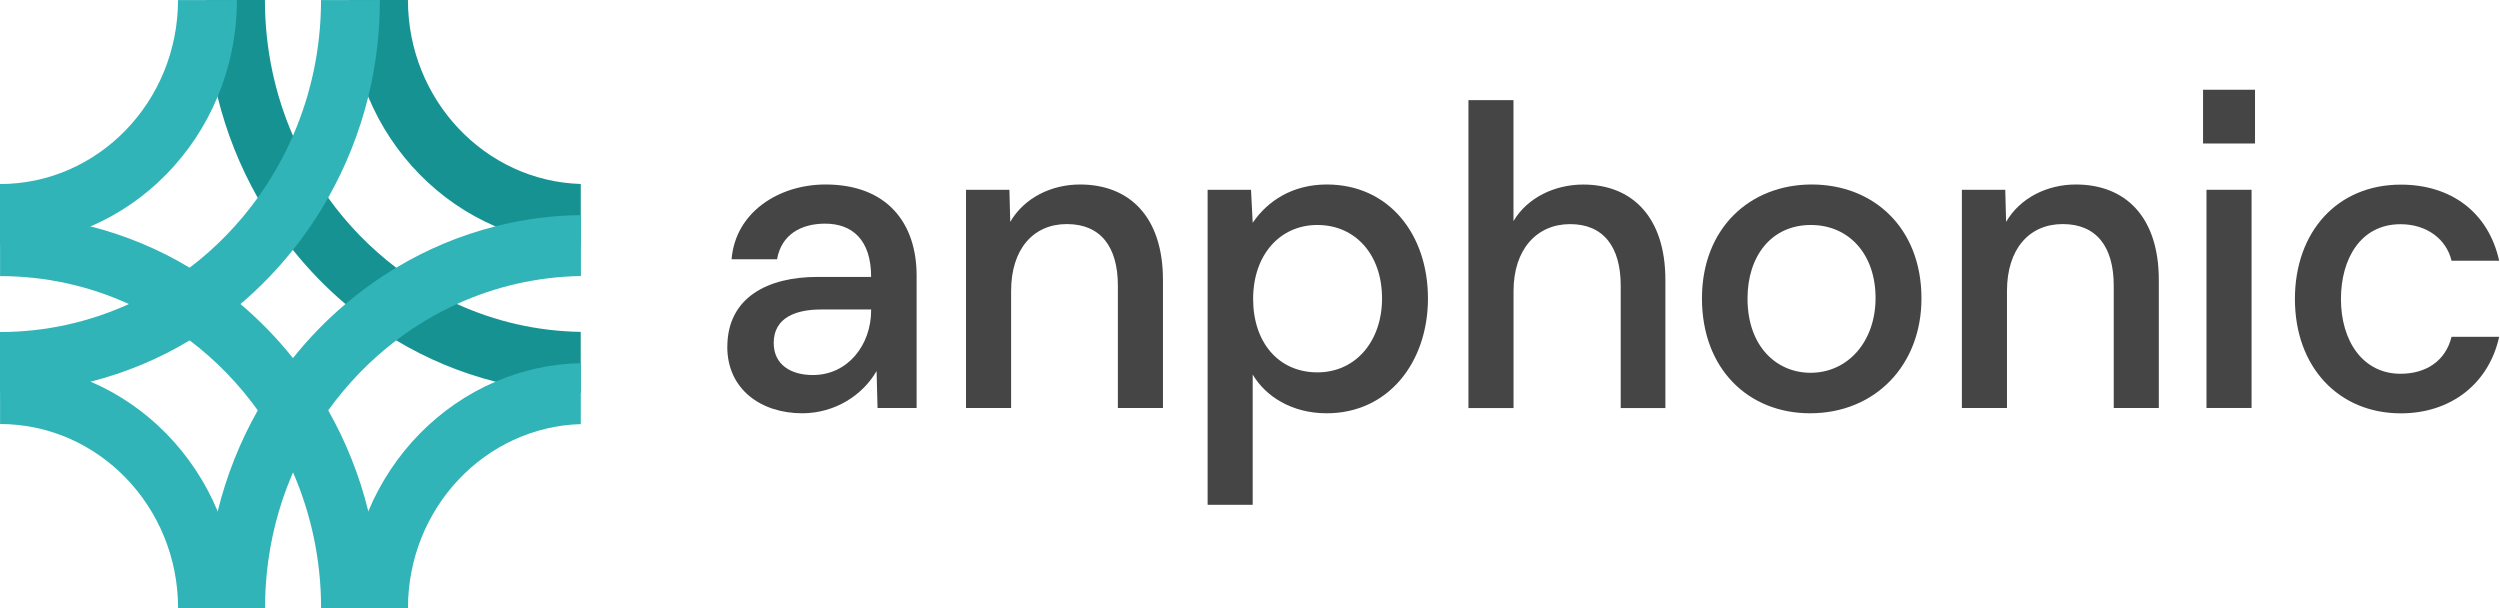
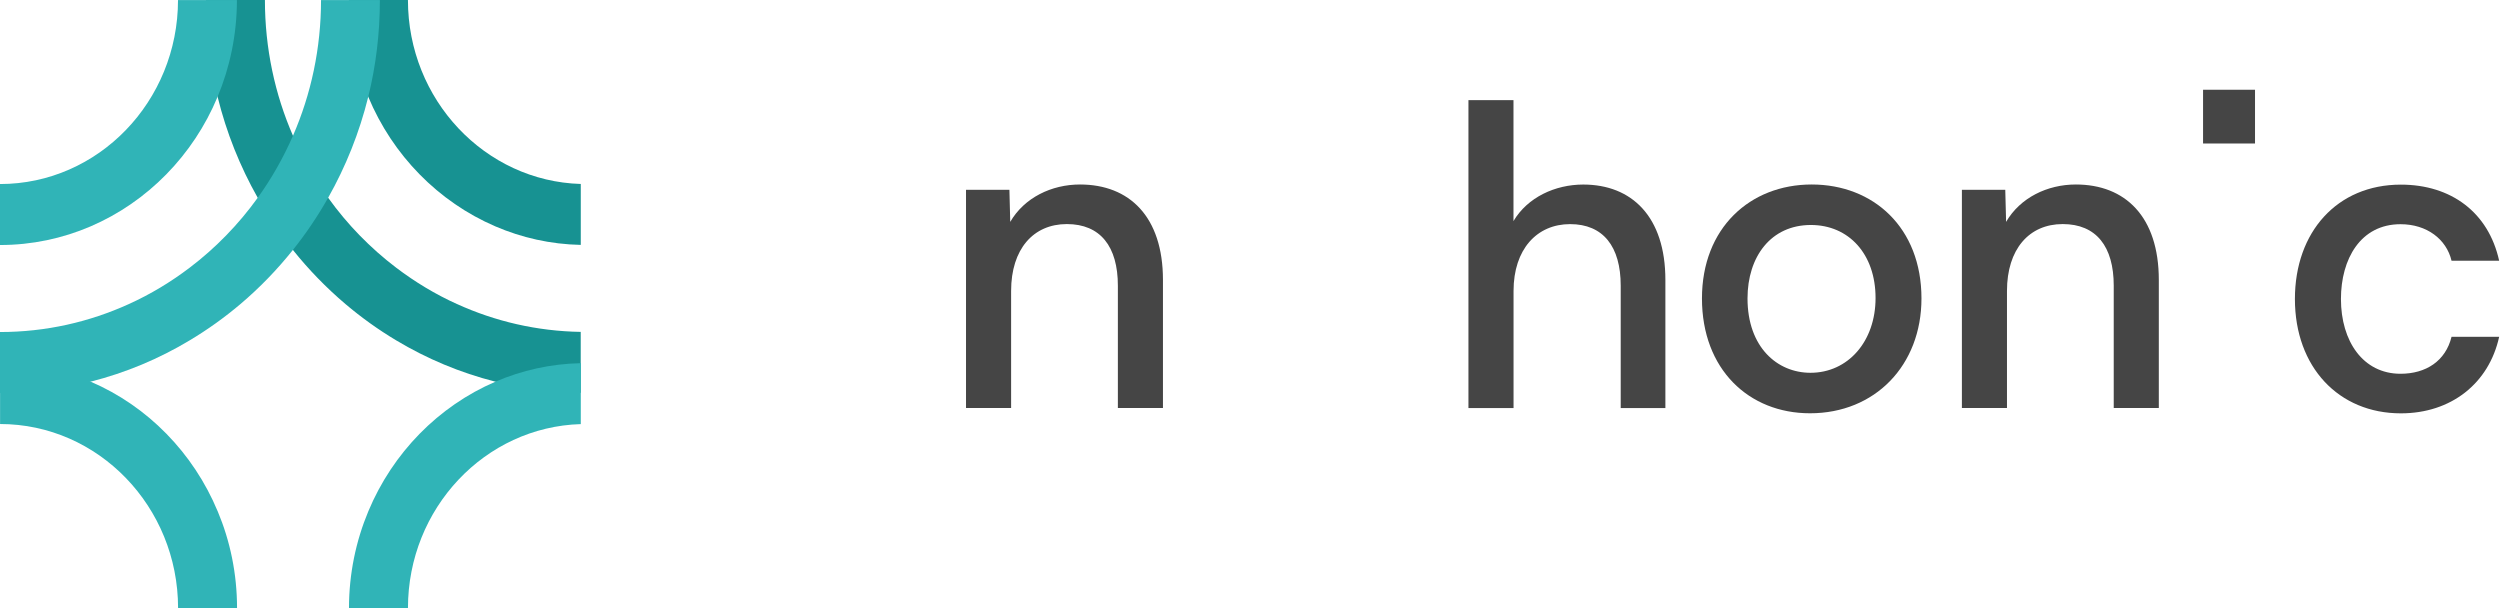
<svg xmlns="http://www.w3.org/2000/svg" width="148" height="36" viewBox="0 0 148 36" fill="none">
  <g clip-path="url(#clip0_716_7)">
    <g clip-path="url(#clip1_716_7)">
-       <path d="M43.058 20.536C43.058 17.592 45.477 16.393 48.397 16.393H51.571C51.571 14.18 50.436 13.24 48.849 13.24C47.415 13.24 46.256 13.892 46.002 15.349H43.309C43.535 12.563 46.103 10.922 48.873 10.922C52.5 10.922 54.264 13.19 54.264 16.314V24.153H51.95L51.894 21.965C51.087 23.372 49.451 24.466 47.488 24.466C45.07 24.466 43.055 23.059 43.055 20.532L43.058 20.536ZM51.571 18.373V18.322H48.599C47.137 18.322 45.804 18.79 45.804 20.302C45.804 21.605 46.838 22.202 48.122 22.202C50.186 22.202 51.571 20.431 51.571 18.373Z" fill="#454545" />
      <path d="M57.188 11.235H59.757L59.806 13.136C60.637 11.703 62.249 10.922 63.937 10.922C66.856 10.922 68.847 12.822 68.847 16.573V24.153H66.178V16.911C66.178 14.593 65.144 13.265 63.157 13.265C61.17 13.265 59.858 14.748 59.858 17.224V24.153H57.188V11.235Z" fill="#454545" />
-       <path d="M71.491 11.235H74.06L74.16 13.19C75.041 11.887 76.527 10.922 78.542 10.922C82.245 10.922 84.535 13.892 84.535 17.667C84.535 21.443 82.193 24.466 78.542 24.466C76.451 24.466 74.916 23.451 74.16 22.173V29.883H71.491V11.235ZM81.817 17.667C81.817 15.061 80.23 13.319 77.989 13.319C75.748 13.319 74.185 15.115 74.185 17.696C74.185 20.277 75.695 22.044 77.989 22.044C80.282 22.044 81.817 20.169 81.817 17.667Z" fill="#454545" />
      <path d="M86.929 5.926H89.598V13.088C90.43 11.681 92.066 10.925 93.729 10.925C96.6 10.925 98.591 12.825 98.591 16.576V24.156H95.946V16.914C95.946 14.596 94.912 13.268 92.949 13.268C90.987 13.268 89.602 14.751 89.602 17.227V24.156H86.932V5.922L86.929 5.926Z" fill="#454545" />
      <path d="M100.756 17.667C100.756 13.499 103.603 10.922 107.253 10.922C110.904 10.922 113.751 13.474 113.751 17.667C113.751 21.626 111.005 24.466 107.152 24.466C103.526 24.466 100.756 21.86 100.756 17.667ZM111.033 17.642C111.033 15.036 109.446 13.319 107.205 13.319C104.838 13.319 103.453 15.194 103.453 17.667C103.453 20.557 105.217 22.069 107.18 22.069C109.397 22.069 111.033 20.219 111.033 17.642Z" fill="#454545" />
      <path d="M116.144 11.235H118.712L118.761 13.136C119.592 11.703 121.204 10.922 122.892 10.922C125.811 10.922 127.802 12.822 127.802 16.573V24.153H125.133V16.911C125.133 14.593 124.099 13.265 122.112 13.265C120.125 13.265 118.813 14.748 118.813 17.224V24.153H116.144V11.235Z" fill="#454545" />
-       <path d="M130.624 11.235H133.293V24.152H130.624V11.235Z" fill="#454545" />
      <path d="M135.859 17.7C135.859 13.741 138.351 10.93 142.131 10.93C145.103 10.93 147.32 12.571 147.95 15.436H145.131C144.828 14.159 143.669 13.273 142.11 13.273C139.743 13.273 138.584 15.332 138.584 17.7C138.584 20.202 139.893 22.127 142.11 22.127C143.62 22.127 144.779 21.371 145.131 19.939H147.95C147.344 22.7 145.103 24.47 142.131 24.47C138.452 24.47 135.859 21.735 135.859 17.7Z" fill="#454545" />
      <path d="M133.497 5.313H130.421V8.495H133.497V5.313Z" fill="#454545" />
      <path d="M27.053 18C25.772 17.421 24.568 16.693 23.454 15.848C21.923 14.685 20.559 13.285 19.428 11.708C18.61 10.575 17.907 9.344 17.343 8.034C16.275 5.582 15.683 2.861 15.683 0H12.192C12.192 1.976 12.432 3.898 12.882 5.73C13.403 7.854 14.211 9.858 15.255 11.705C15.871 12.795 16.567 13.828 17.34 14.797C18.272 15.963 19.316 17.035 20.447 17.996C21.39 18.795 22.393 19.515 23.454 20.149C25.267 21.236 27.237 22.064 29.318 22.593C30.944 23.006 32.635 23.237 34.379 23.255V19.648C31.775 19.605 29.301 19.022 27.049 17.996L27.053 18Z" fill="#179292" />
      <path d="M24.147 0H20.656C20.656 2.034 21.063 3.974 21.801 5.73C23.242 9.189 25.953 11.953 29.322 13.4C30.888 14.073 32.593 14.462 34.382 14.498V10.891C28.713 10.726 24.15 5.906 24.15 0H24.147Z" fill="#179292" />
      <path d="M19.005 0C19.005 2.858 18.414 5.579 17.345 8.034C16.774 9.34 16.075 10.571 15.257 11.708C14.123 13.285 12.762 14.685 11.227 15.848C10.113 16.693 8.909 17.421 7.629 18C5.293 19.062 2.715 19.656 0 19.656V23.266C1.848 23.266 3.644 23.035 5.359 22.596C7.444 22.067 9.417 21.239 11.224 20.152C12.285 19.519 13.291 18.799 14.234 18C15.368 17.039 16.406 15.966 17.338 14.8C18.111 13.832 18.81 12.799 19.426 11.708C20.47 9.862 21.274 7.857 21.8 5.734C22.252 3.902 22.489 1.98 22.489 0.004H18.998L19.005 0Z" fill="#30B4B7" />
      <path d="M10.538 0C10.538 6.007 5.812 10.895 0 10.895V14.505C1.897 14.505 3.706 14.113 5.359 13.404C8.728 11.957 11.439 9.193 12.88 5.734C13.614 3.977 14.025 2.037 14.025 0.004H10.534L10.538 0Z" fill="#30B4B7" />
-       <path d="M29.326 13.4C27.241 13.929 25.272 14.757 23.462 15.844C22.401 16.478 21.398 17.198 20.455 17.997C19.321 18.954 18.28 20.026 17.347 21.196C16.575 22.161 15.875 23.198 15.263 24.288C14.219 26.131 13.415 28.139 12.889 30.263C12.437 32.095 12.2 34.017 12.2 35.993H15.691C15.691 33.131 16.282 30.414 17.351 27.959C17.918 26.653 18.618 25.422 19.436 24.284C20.57 22.708 21.931 21.308 23.462 20.145C24.576 19.299 25.78 18.572 27.061 17.993C29.309 16.967 31.787 16.384 34.39 16.341V12.734C32.646 12.752 30.955 12.983 29.33 13.397L29.326 13.4Z" fill="#30B4B7" />
      <path d="M29.326 22.598C25.957 24.045 23.249 26.809 21.805 30.268C21.071 32.024 20.66 33.964 20.66 35.998H24.151C24.151 30.091 28.713 25.272 34.383 25.107V21.5C32.594 21.536 30.888 21.925 29.322 22.598H29.326Z" fill="#30B4B7" />
-       <path d="M21.804 30.267C21.282 28.143 20.474 26.135 19.43 24.292C18.814 23.201 18.115 22.165 17.342 21.2C16.41 20.03 15.369 18.961 14.238 18C13.295 17.201 12.289 16.482 11.227 15.848C9.418 14.761 7.445 13.933 5.363 13.404C3.644 12.965 1.848 12.735 0.004 12.735V16.345C2.718 16.345 5.297 16.935 7.632 18C8.913 18.58 10.117 19.307 11.231 20.153C12.766 21.315 14.127 22.715 15.261 24.292C16.079 25.426 16.782 26.657 17.349 27.967C18.414 30.418 19.009 33.139 19.009 36H22.5C22.5 34.024 22.26 32.102 21.811 30.27L21.804 30.267Z" fill="#30B4B7" />
      <path d="M12.884 30.264C11.443 26.805 8.732 24.037 5.363 22.594C3.71 21.885 1.901 21.492 0.004 21.492V25.102C5.812 25.102 10.542 29.99 10.542 35.998H14.033C14.033 33.964 13.625 32.024 12.887 30.267L12.884 30.264Z" fill="#30B4B7" />
    </g>
  </g>
  <defs>
    <clipPath id="clip0_716_7">
      <rect width="148" height="36" fill="white" />
    </clipPath>
    <clipPath id="clip1_716_7">
      <rect width="148" height="36" fill="white" />
    </clipPath>
  </defs>
</svg>